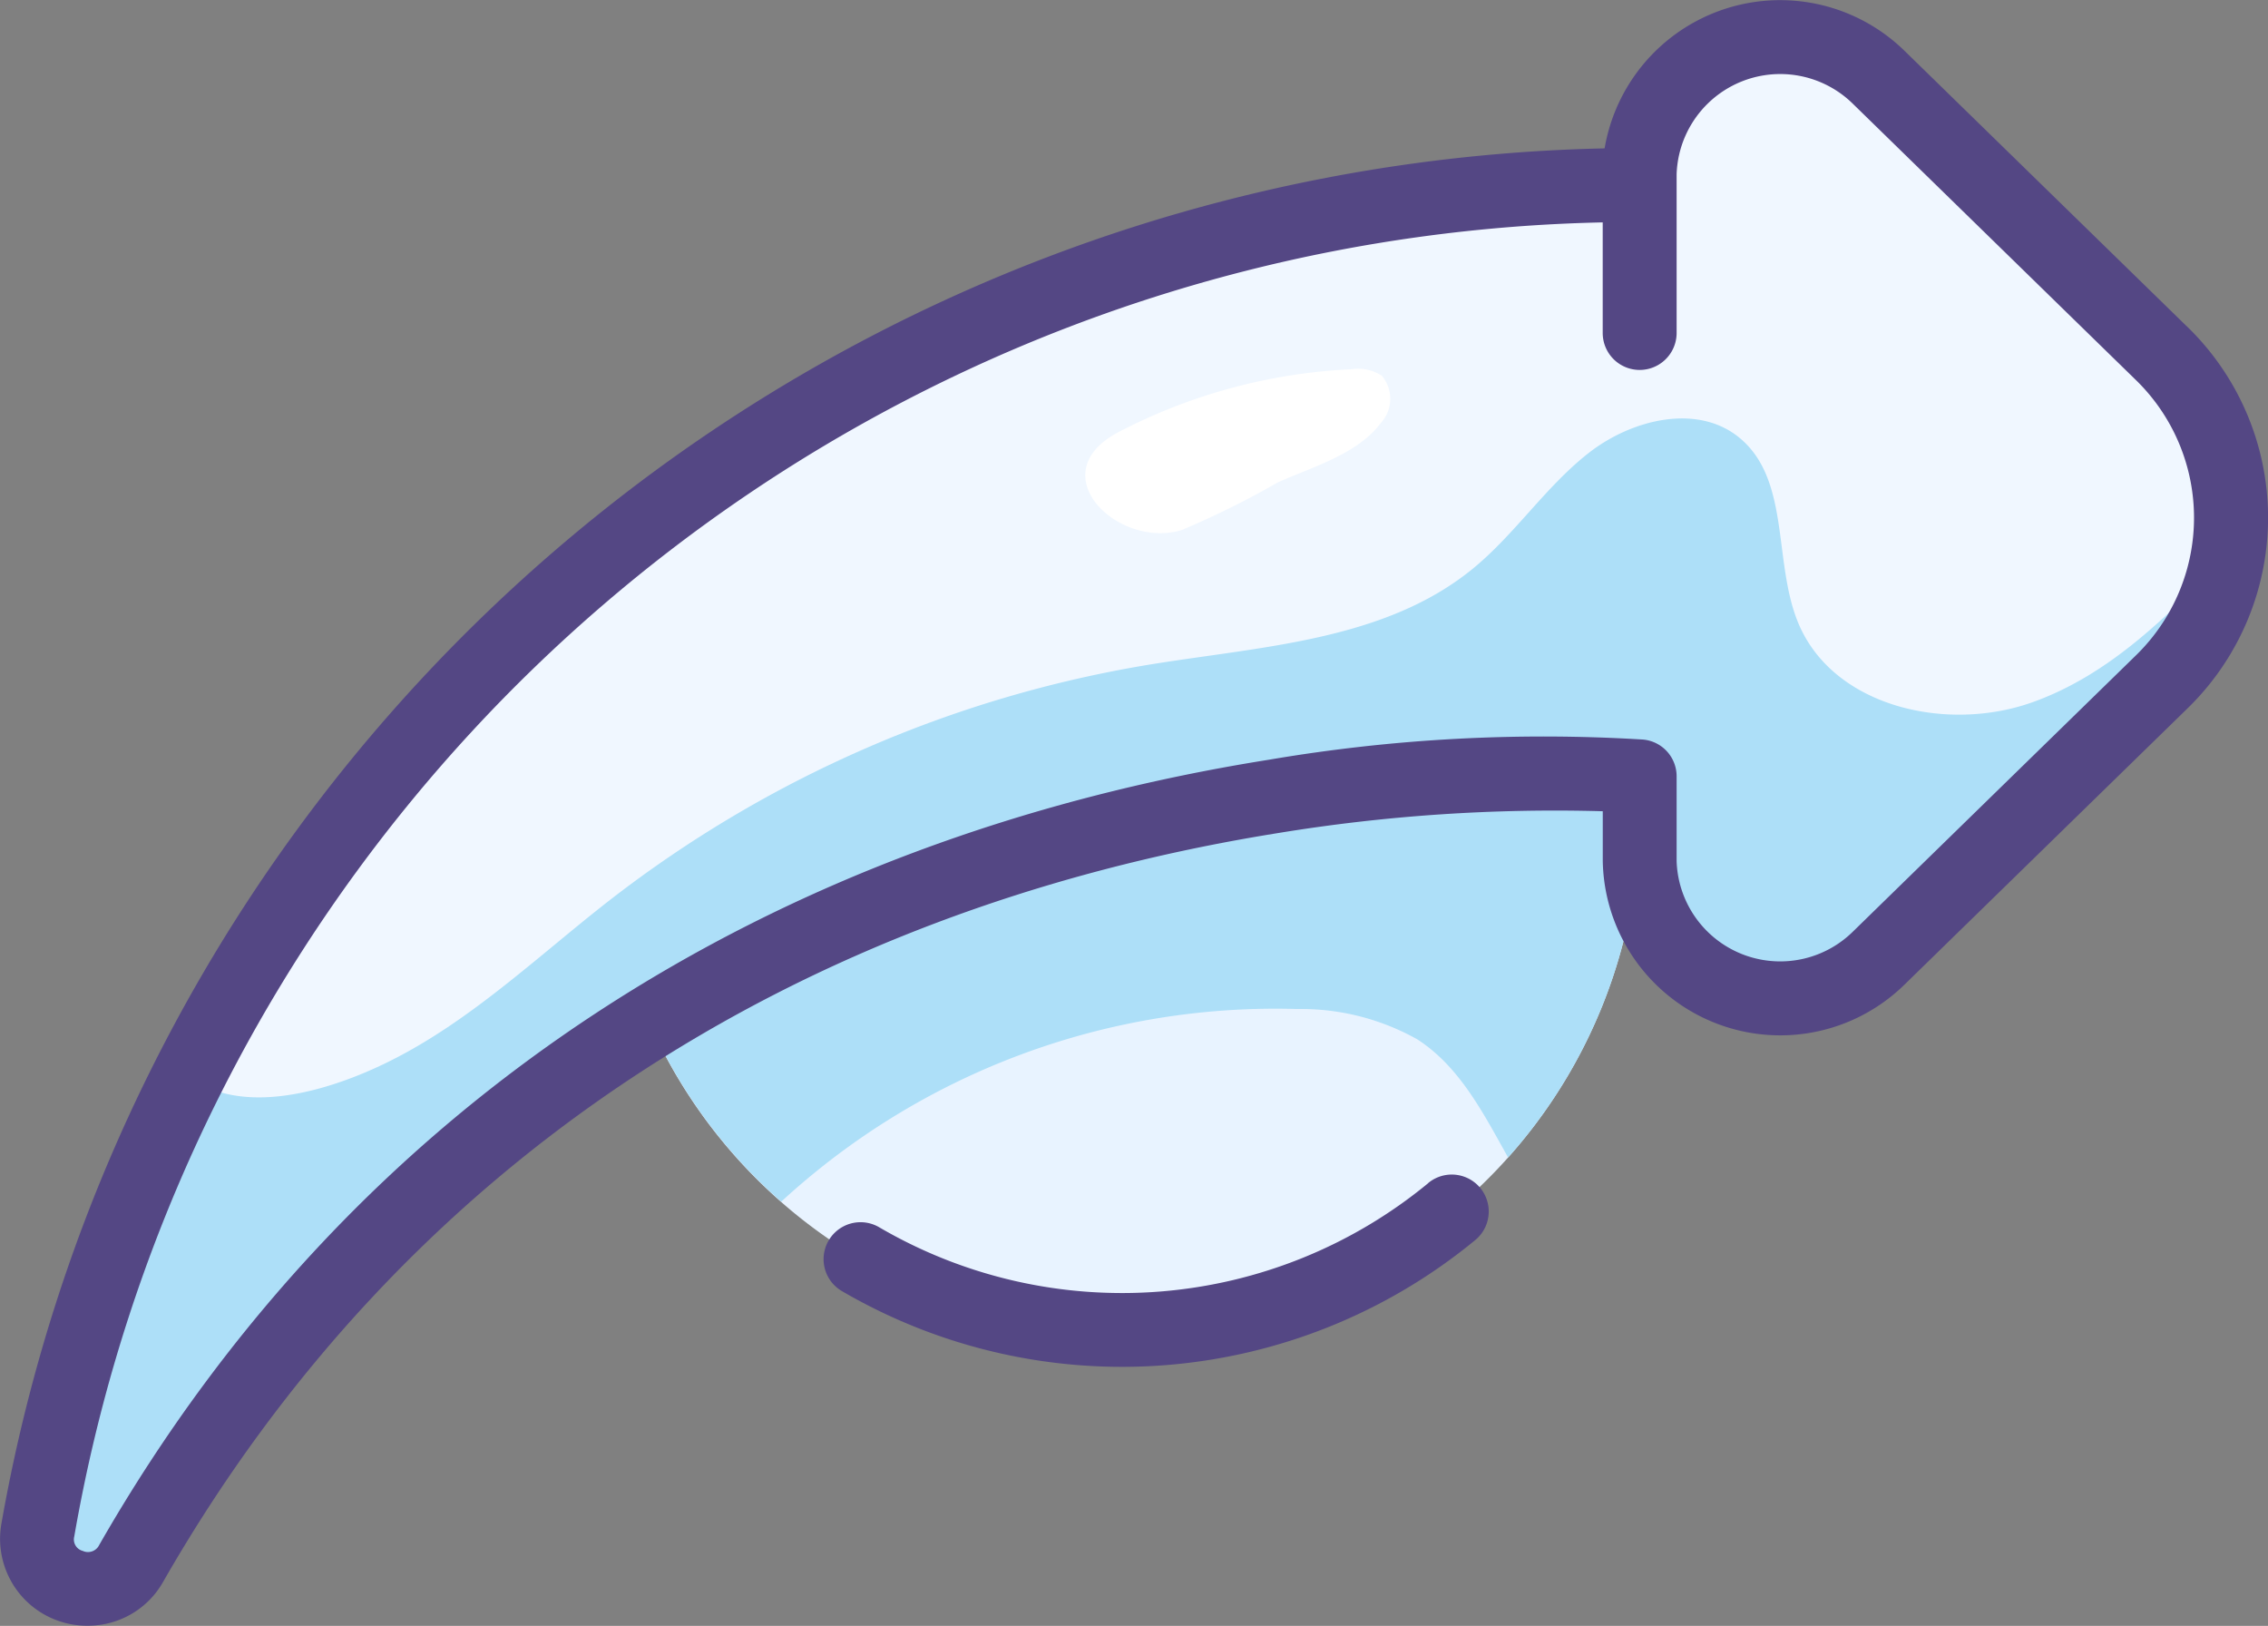
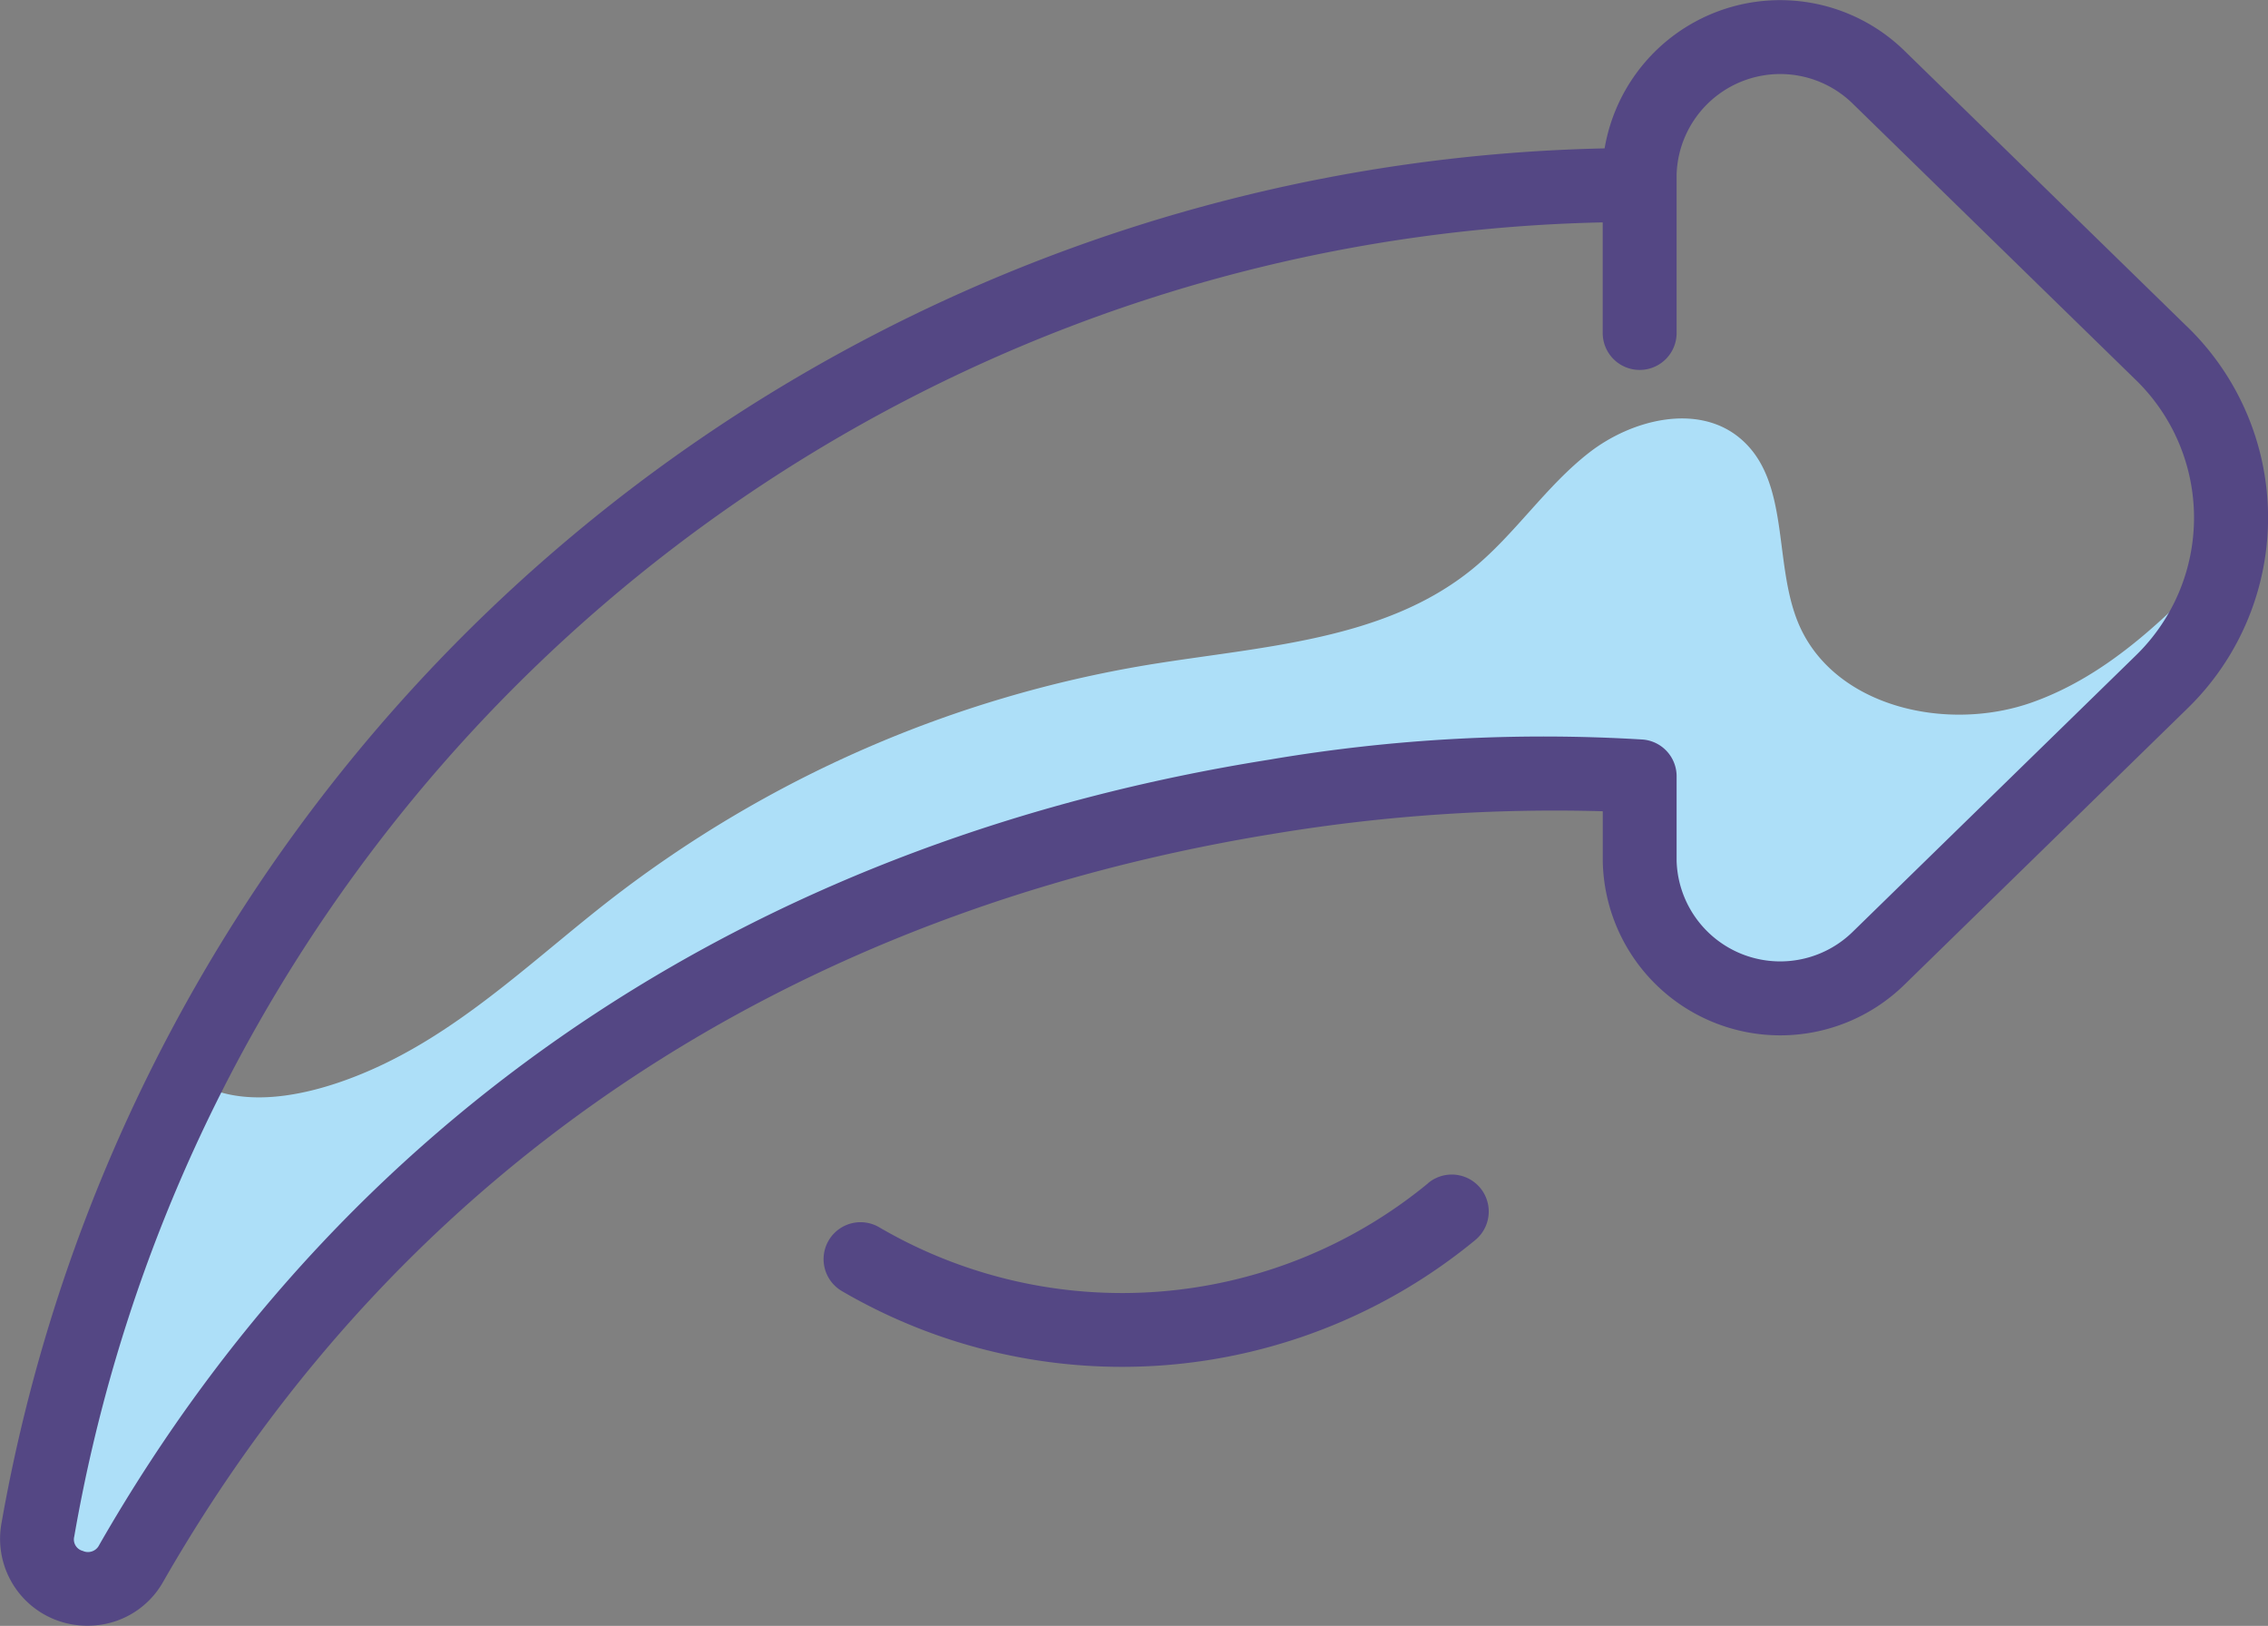
<svg xmlns="http://www.w3.org/2000/svg" width="80" height="57.34" viewBox="0 0 80 57.34">
  <rect x="0" y="0" width="80" height="57.34" fill="#808080" stroke="none" />
  <g transform="translate(0 -69.531)">
    <g transform="translate(1.305 70.841)">
      <g transform="translate(20.027 9.097)">
-         <path d="M167.418,151.649a18.252,18.252,0,1,1-31.042-13.018,57.269,57.269,0,0,1,9.51-4.937,18.254,18.254,0,0,1,21.532,17.956Z" transform="translate(-130.914 -133.396)" fill="#e8f3ff" />
-       </g>
+         </g>
      <g transform="translate(20.032 9.098)">
-         <path d="M162.8,163.817c-.882-1.577-1.709-3.2-3.2-4.165a8.386,8.386,0,0,0-4.233-1.071,25.734,25.734,0,0,0-18.177,6.767c-.01.008-.02.018-.029.028a18.241,18.241,0,0,1-.758-26.739,57.267,57.267,0,0,1,9.51-4.937A18.266,18.266,0,0,1,166.7,146.5s0,0,0,.007A18.244,18.244,0,0,1,162.8,163.817Z" transform="translate(-130.941 -133.404)" fill="#addff8" />
-       </g>
+         </g>
      <g transform="translate(0 0)">
-         <path d="M82.933,100.333l-9.95,9.71a4.961,4.961,0,0,1-8.441-3.412v-2.987l-.046,0c-1-.083-18.544-1.392-34.885,8.7A53,53,0,0,0,11.332,131.4a1.776,1.776,0,0,1-3.29-1.194,57.378,57.378,0,0,1,56.5-47.414v-.38a4.961,4.961,0,0,1,8.441-3.412l9.95,9.71a8.084,8.084,0,0,1,0,11.628Z" transform="translate(-8.011 -77.572)" fill="#f0f7ff" />
-       </g>
+         </g>
      <g transform="translate(0 13.452)">
        <path d="M85.3,164.863a8.121,8.121,0,0,1-2.371,4.571l-9.95,9.71a4.961,4.961,0,0,1-8.441-3.412v-2.987s-35.4-3.319-53.209,27.752a1.776,1.776,0,0,1-3.291-1.2,56.931,56.931,0,0,1,5.314-15.966c1.911,1.41,4.9.523,6.94-.466,2.961-1.432,5.371-3.774,7.944-5.773a42.231,42.231,0,0,1,18.989-8.286c3.976-.65,8.319-.839,11.438-3.391,1.493-1.224,2.57-2.9,4.095-4.087s3.849-1.75,5.327-.508c1.779,1.493,1.162,4.367,2.052,6.512,1.23,2.961,5.232,3.875,8.254,2.8,2.759-.981,4.889-3.129,6.911-5.273Z" transform="translate(-8.012 -160.125)" fill="#addff8" />
      </g>
      <g transform="translate(36.977 11.706)">
-         <path d="M245.354,151.311a1.259,1.259,0,0,0,.031-1.666,1.55,1.55,0,0,0-1.077-.227,19.763,19.763,0,0,0-8.194,2.209c-2.811,1.465-.036,4.15,2.218,3.461a30.782,30.782,0,0,0,3.383-1.677c1.21-.546,2.809-.988,3.639-2.1Z" transform="translate(-234.928 -149.412)" fill="#fff" />
-       </g>
+         </g>
    </g>
    <g transform="translate(0 69.531)">
      <path d="M77.137,81.041l-9.95-9.71A6.28,6.28,0,0,0,56.6,74.764a58.679,58.679,0,0,0-56.55,48.5,3.064,3.064,0,0,0,3.061,3.6,3.038,3.038,0,0,0,2.649-1.557c8.47-14.779,22.319-23.68,39.343-26.4a60.446,60.446,0,0,1,11.432-.766V99.9a6.262,6.262,0,0,0,10.654,4.345l9.95-9.71a9.381,9.381,0,0,0,0-13.494ZM75.316,92.669l-9.95,9.71A3.656,3.656,0,0,1,59.14,99.9V96.913a1.3,1.3,0,0,0-1.182-1.3,57.677,57.677,0,0,0-13.184.709C27.416,99.076,12.592,108.146,3.5,124.017a.439.439,0,0,1-.58.21.417.417,0,0,1-.3-.512A55.914,55.914,0,0,1,56.533,77.374v3.9a1.3,1.3,0,0,0,2.607,0V75.676A3.656,3.656,0,0,1,65.366,73.2l9.95,9.71A6.776,6.776,0,0,1,75.316,92.669Z" transform="translate(0 -69.531)" fill="#544784" />
      <path d="M199.607,324.061a16.981,16.981,0,0,1-19.364,1.557,1.3,1.3,0,0,0-1.32,2.248,19.6,19.6,0,0,0,22.346-1.8,1.3,1.3,0,0,0-1.662-2.009Z" transform="translate(-149.229 -282.335)" fill="#544784" />
    </g>
  </g>
</svg>